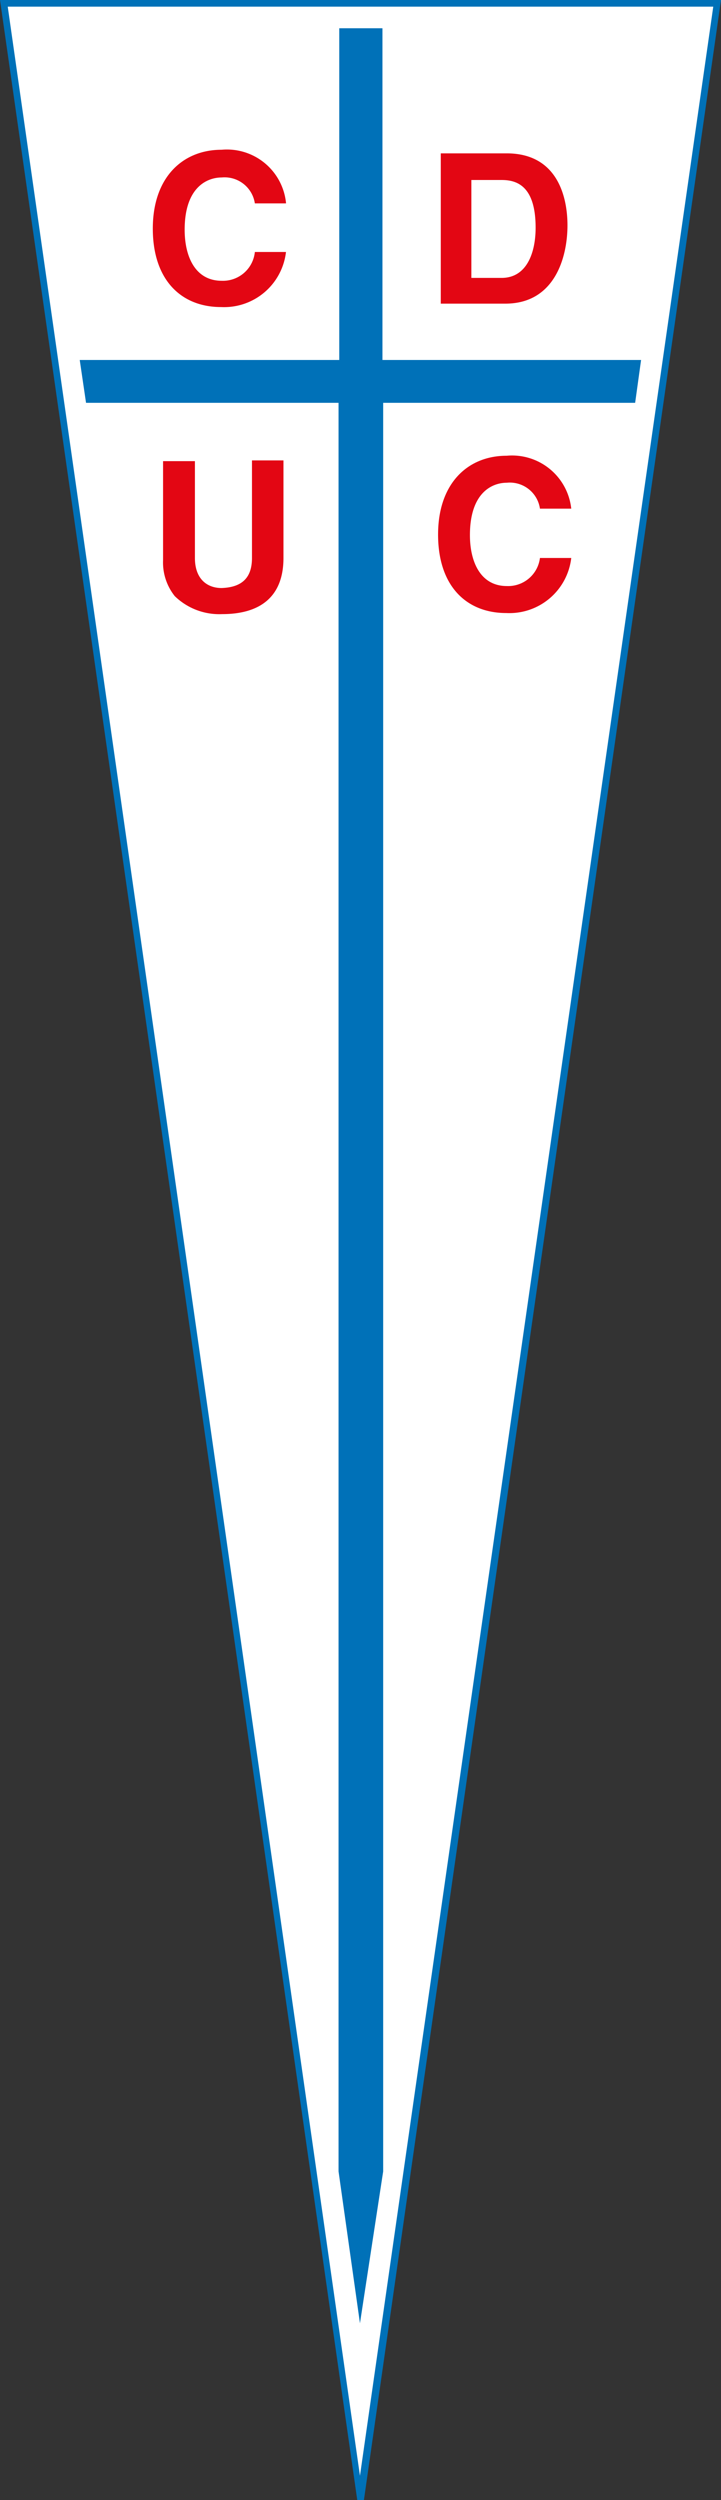
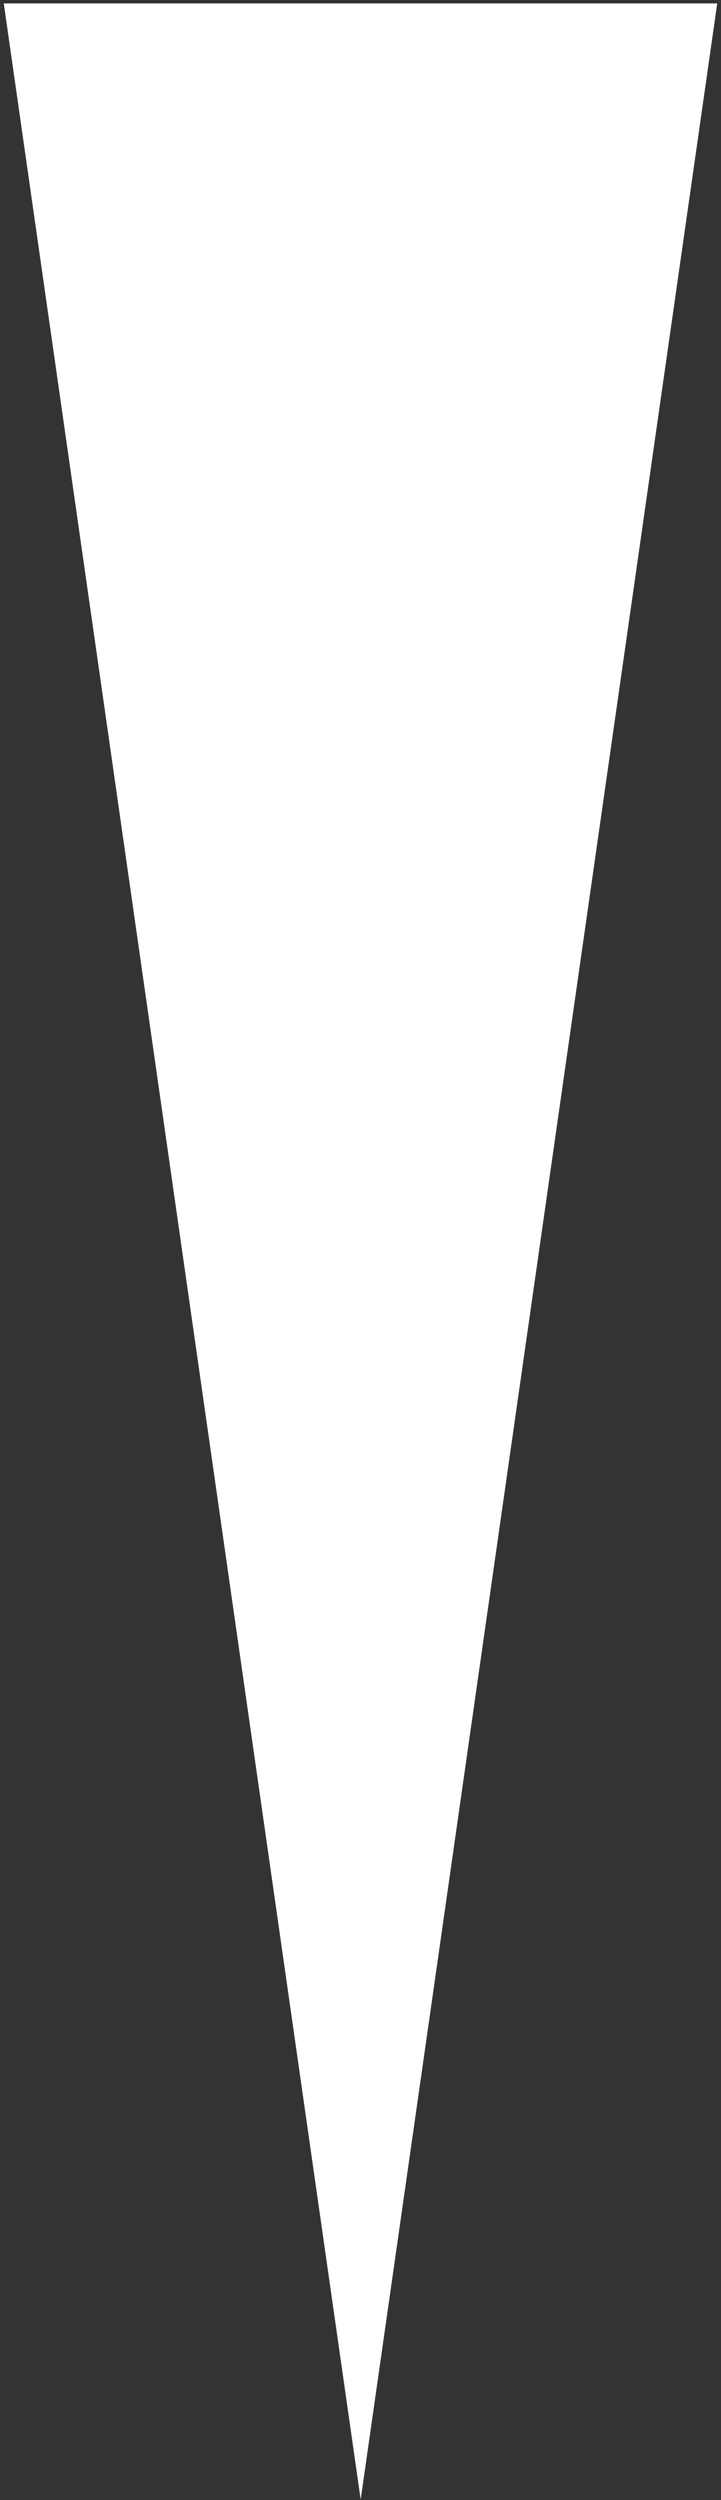
<svg xmlns="http://www.w3.org/2000/svg" viewBox="0 0 40.06 138.9">
  <rect x="0" y="0" width="40.06" height="138.9" fill="#333333" stroke="none" />
  <defs>
    <style>.cls-1{fill:#fff;fill-rule:evenodd;}.cls-2{fill:#e30613;}.cls-3{fill:#0071b8;}</style>
  </defs>
  <g id="Capa_2" data-name="Capa 2">
    <g id="Capa_1-2" data-name="Capa 1">
      <polygon class="cls-1" points="0.21 0.19 39.85 0.19 20.04 138.87 0.21 0.19" />
-       <path class="cls-2" d="M15.75,25.58V31c0,2.18-1.32,3.12-3.41,3.12a3.55,3.55,0,0,1-2.63-1,3,3,0,0,1-.65-2v-5.5h1.77V31c0,1.16.67,1.67,1.48,1.67C13.5,32.63,14,32.05,14,31V25.58ZM26.19,10v5.44h1.68c1.41,0,1.89-1.42,1.89-2.79,0-2.45-1.17-2.65-1.91-2.65Zm-1.7,6.87V8.52h3.66c2.8,0,3.38,2.38,3.38,4,0,1.78-.71,4.35-3.45,4.35Zm-8.6-5.57H14.16a1.7,1.7,0,0,0-1.84-1.44c-.83,0-2.06.56-2.06,2.9,0,1.5.59,2.84,2.06,2.84A1.78,1.78,0,0,0,14.16,14h1.73a3.46,3.46,0,0,1-3.61,3.06c-2.2,0-3.79-1.49-3.79-4.36s1.68-4.38,3.82-4.38a3.3,3.3,0,0,1,3.58,2.94m15.86,17H30a1.69,1.69,0,0,0-1.84-1.44c-.83,0-2.05.56-2.05,2.91,0,1.49.59,2.83,2.05,2.83A1.78,1.78,0,0,0,30,31h1.74a3.46,3.46,0,0,1-3.61,3.06c-2.21,0-3.79-1.49-3.79-4.36s1.67-4.38,3.81-4.38a3.31,3.31,0,0,1,3.59,2.94" />
-       <path class="cls-3" d="M18.85,1.57h2.4V20H35.62l-.33,2.38h-14v98.26L20,129.08l-1.19-8.44V22.38H4.78L4.43,20H18.85ZM39.63.37H.43L20,137.55ZM40.06,0,20.22,138.9h-.37L0,0Z" />
    </g>
  </g>
</svg>